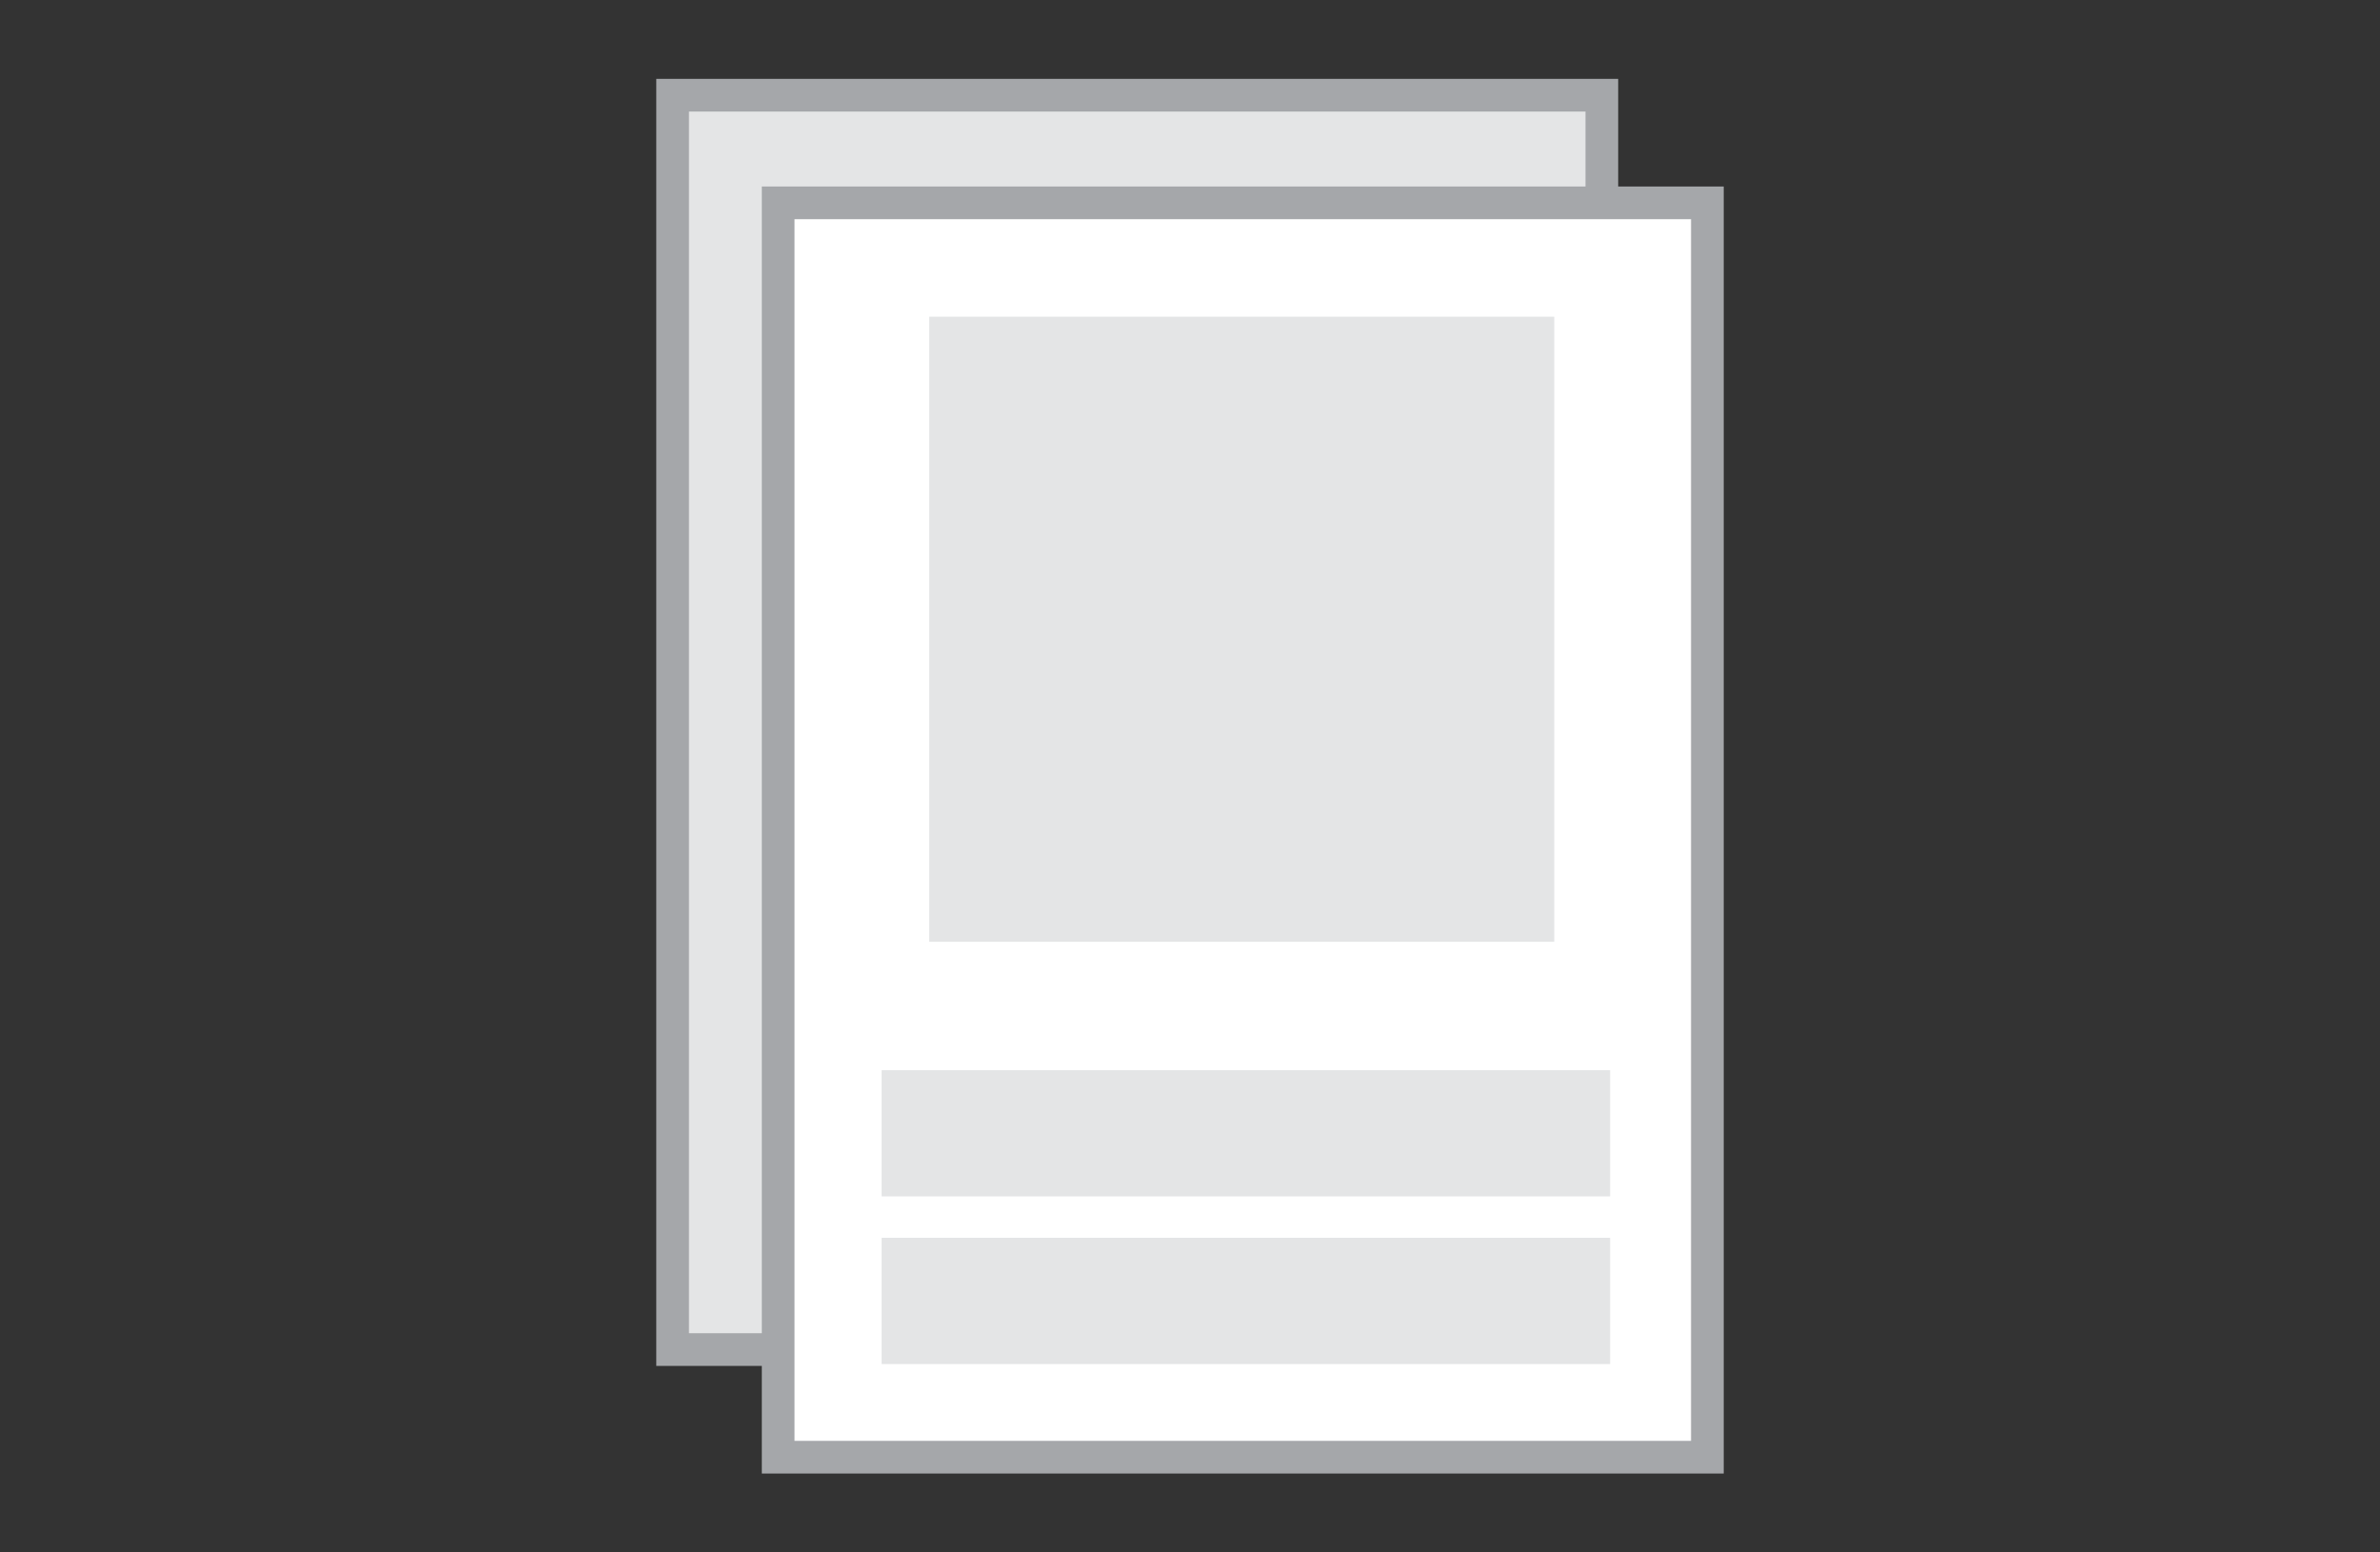
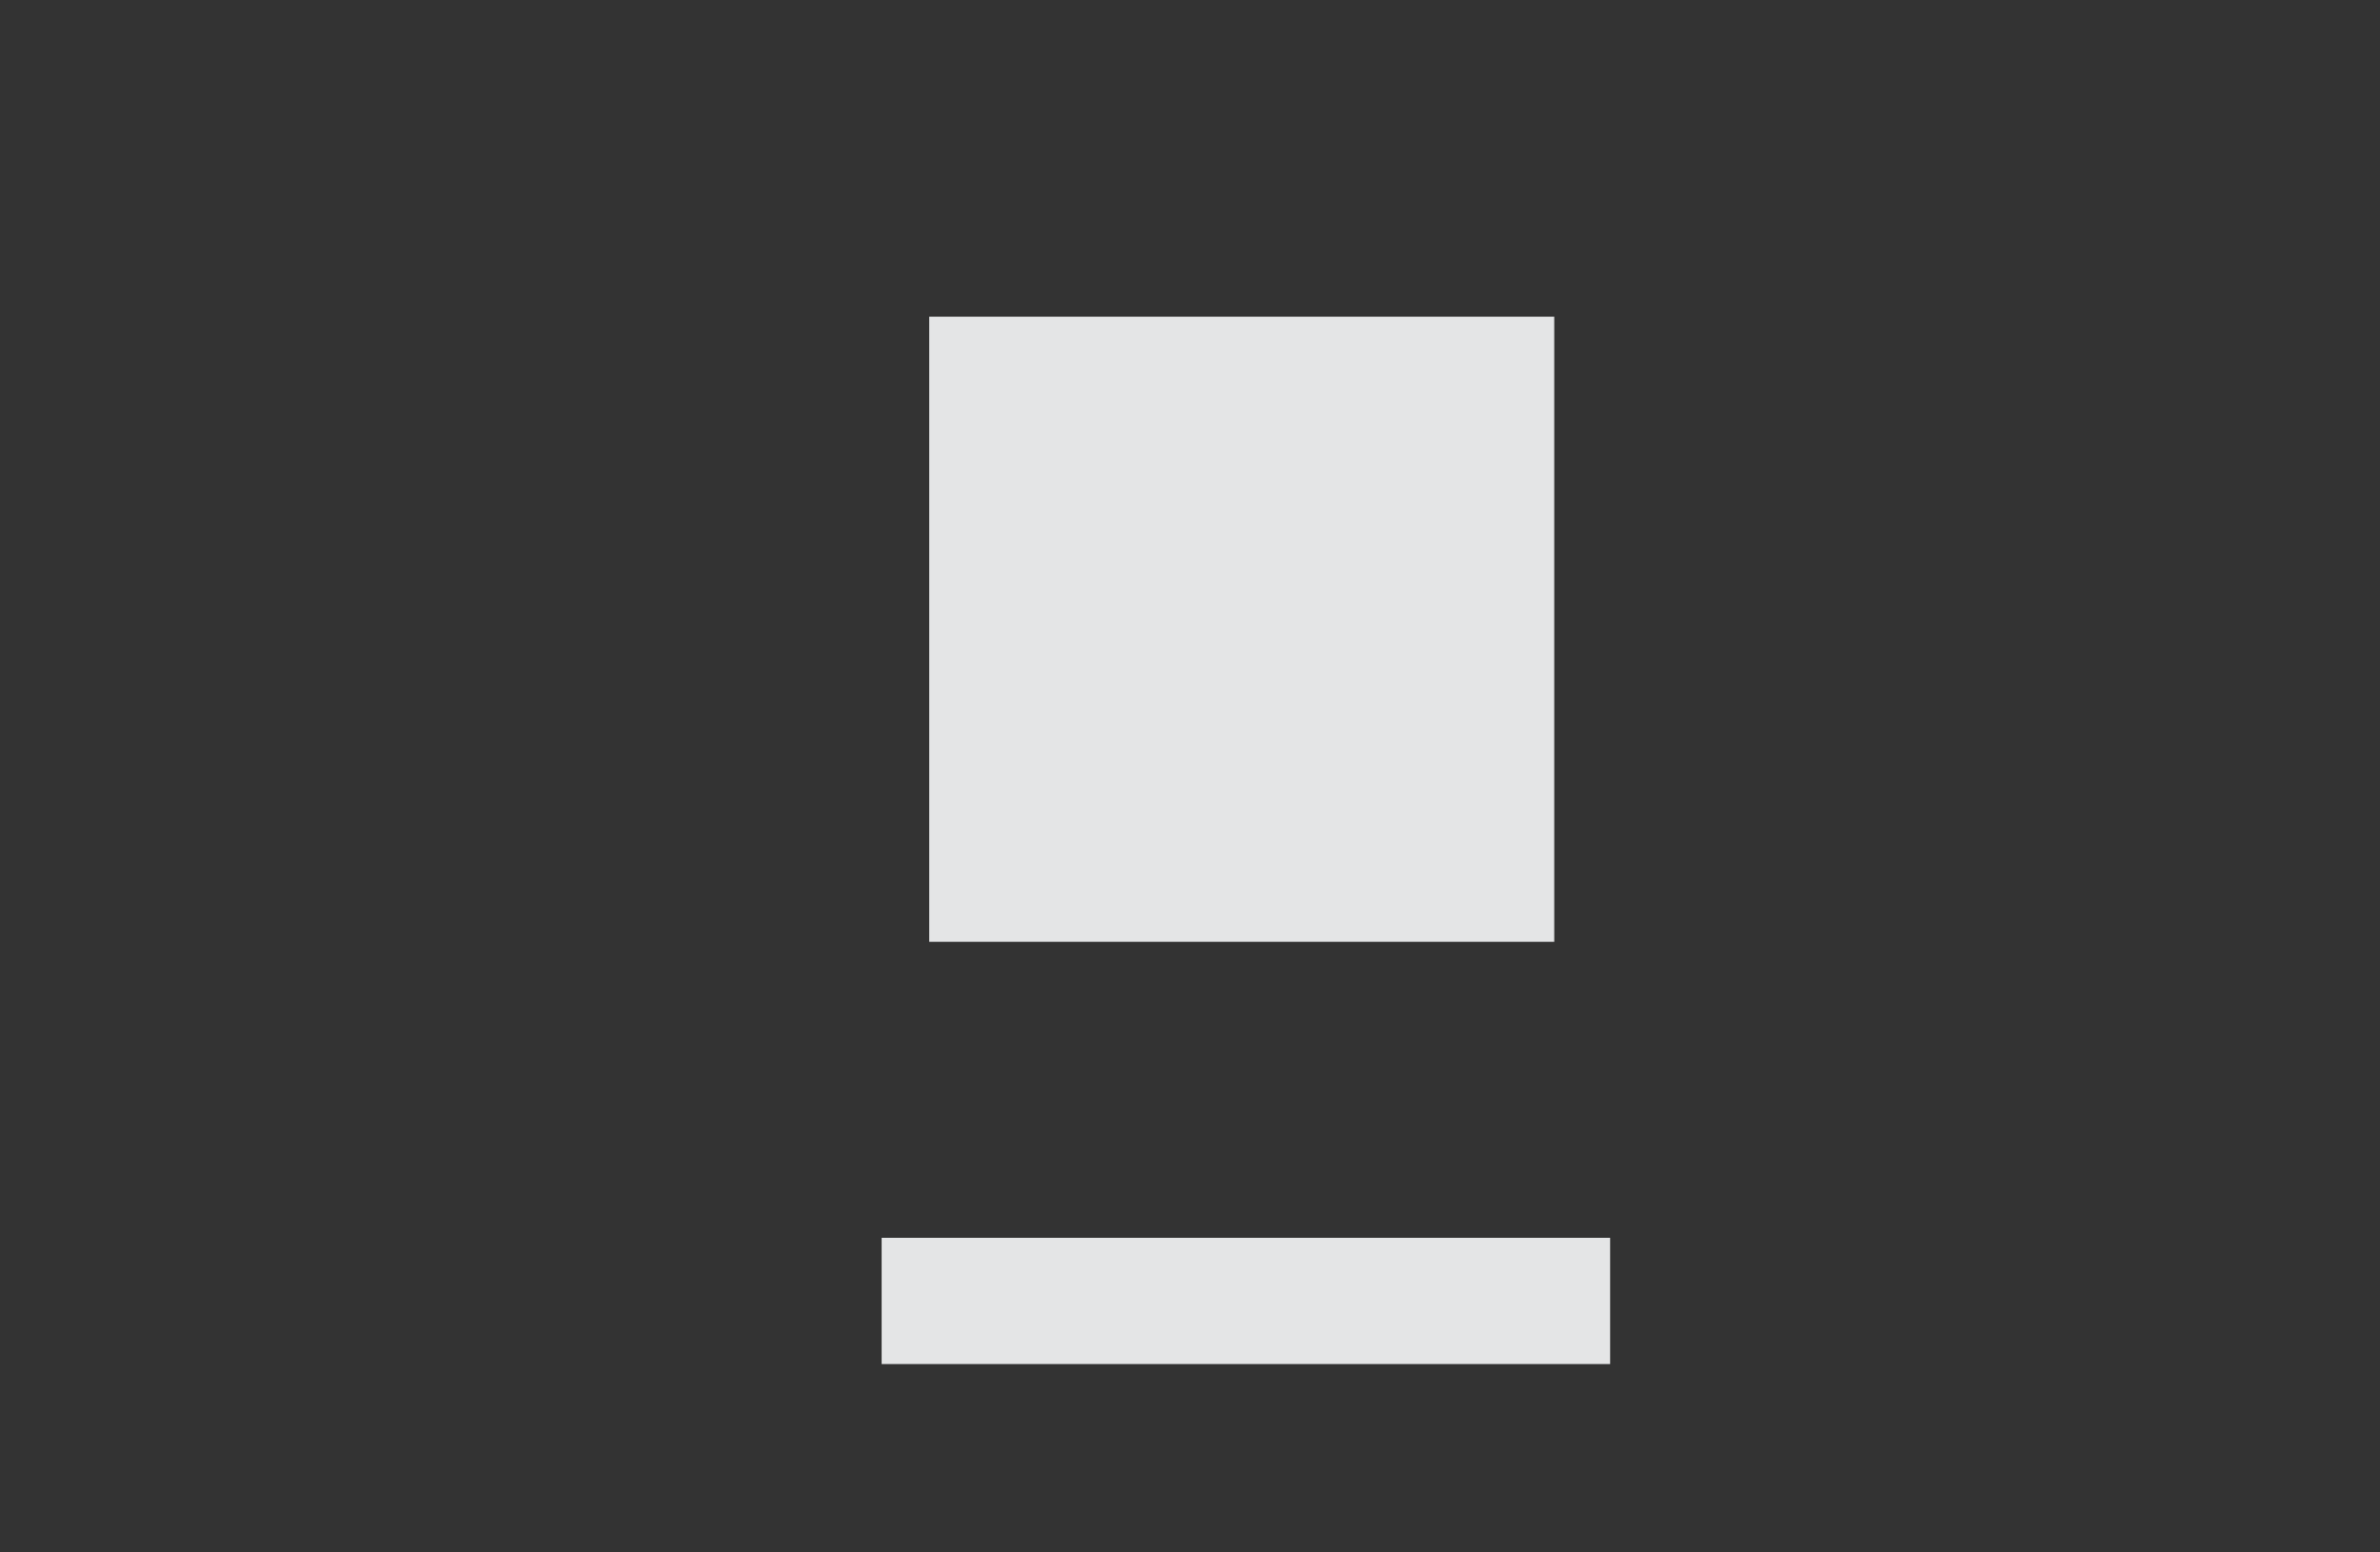
<svg xmlns="http://www.w3.org/2000/svg" version="1.1" id="Layer_1" x="0px" y="0px" viewBox="0 0 115 75" style="enable-background:new 0 0 115 75;" xml:space="preserve">
  <rect x="0" y="0" width="115" height="75" fill="#333333" stroke="none" />
  <style type="text/css">
	.st0{fill:#E4E5E6;stroke:#A5A7AA;stroke-width:1.579;stroke-miterlimit:3.158;}
	.st1{fill:#FFFFFF;stroke:#A5A7AA;stroke-width:1.579;stroke-miterlimit:3.158;}
	.st2{fill:#E4E5E6;}
</style>
-   <rect x="32.5" y="4.6" class="st0" width="44.9" height="60.6" />
-   <rect x="37.6" y="9.8" class="st1" width="44.9" height="60.6" />
  <rect x="42.6" y="59.8" class="st2" width="35.2" height="6.1" />
-   <rect x="42.6" y="51.7" class="st2" width="35.2" height="6.1" />
  <rect x="44.9" y="15.3" class="st2" width="30.2" height="30.2" />
</svg>